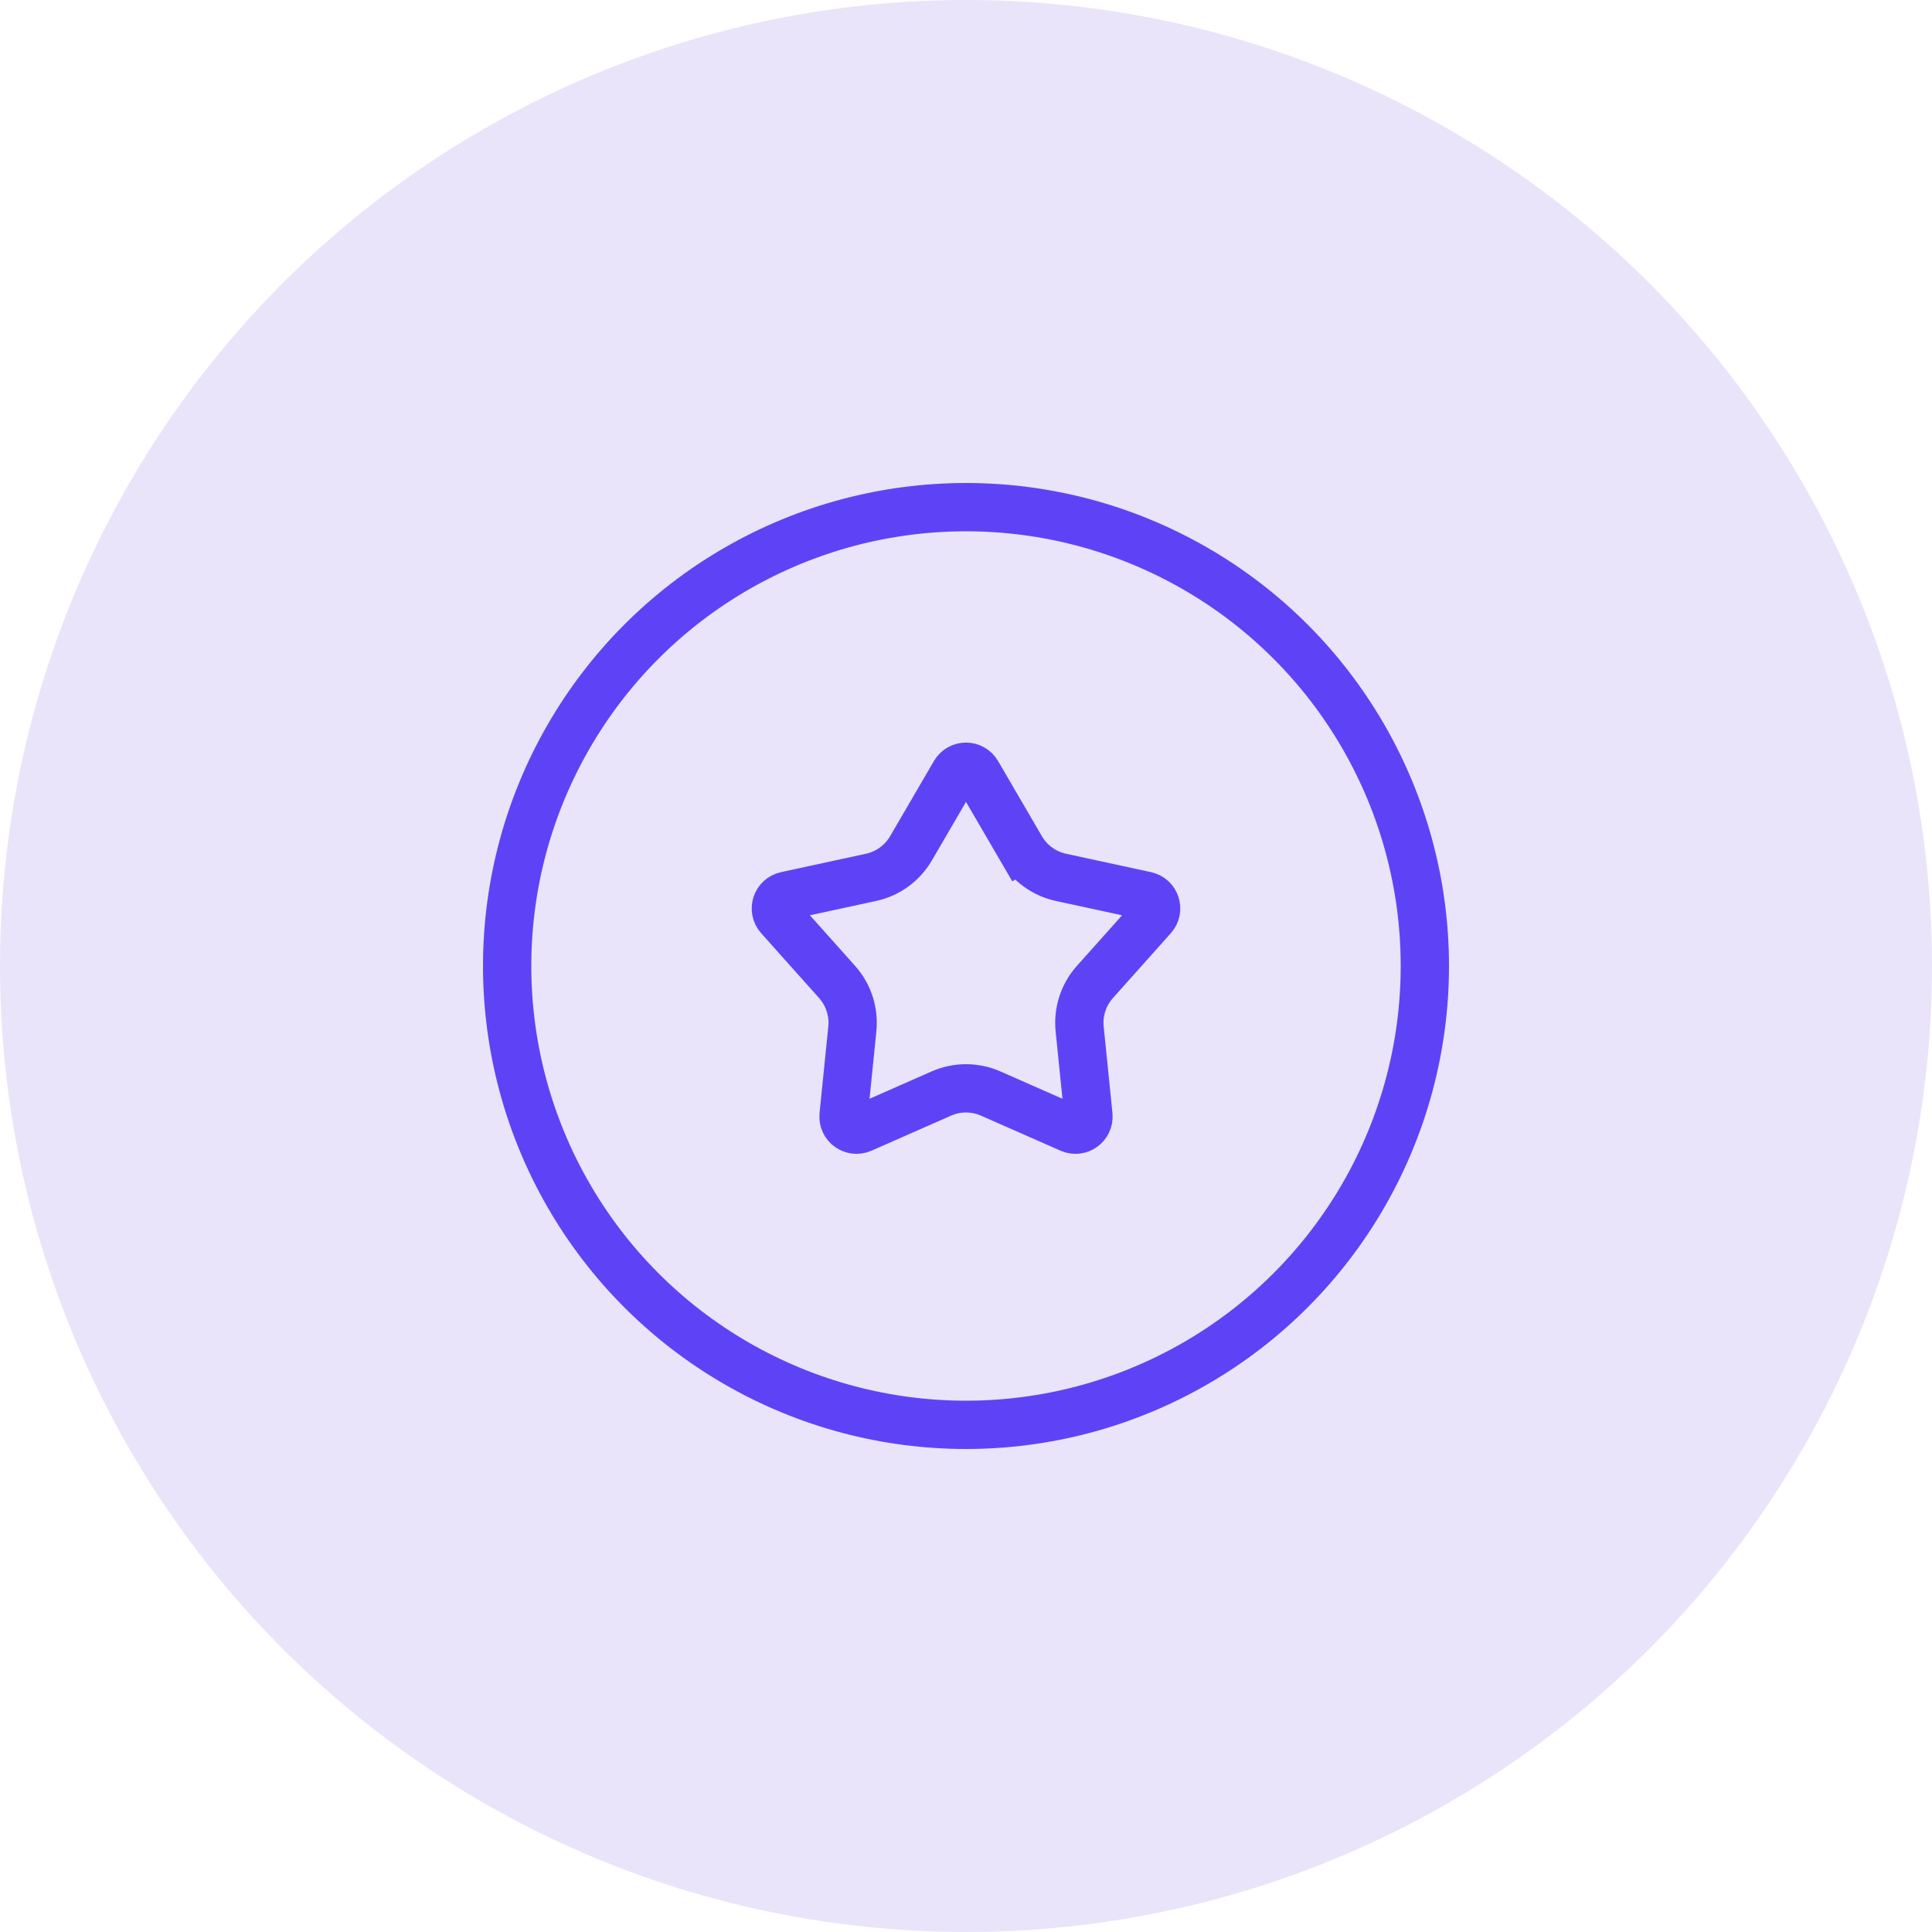
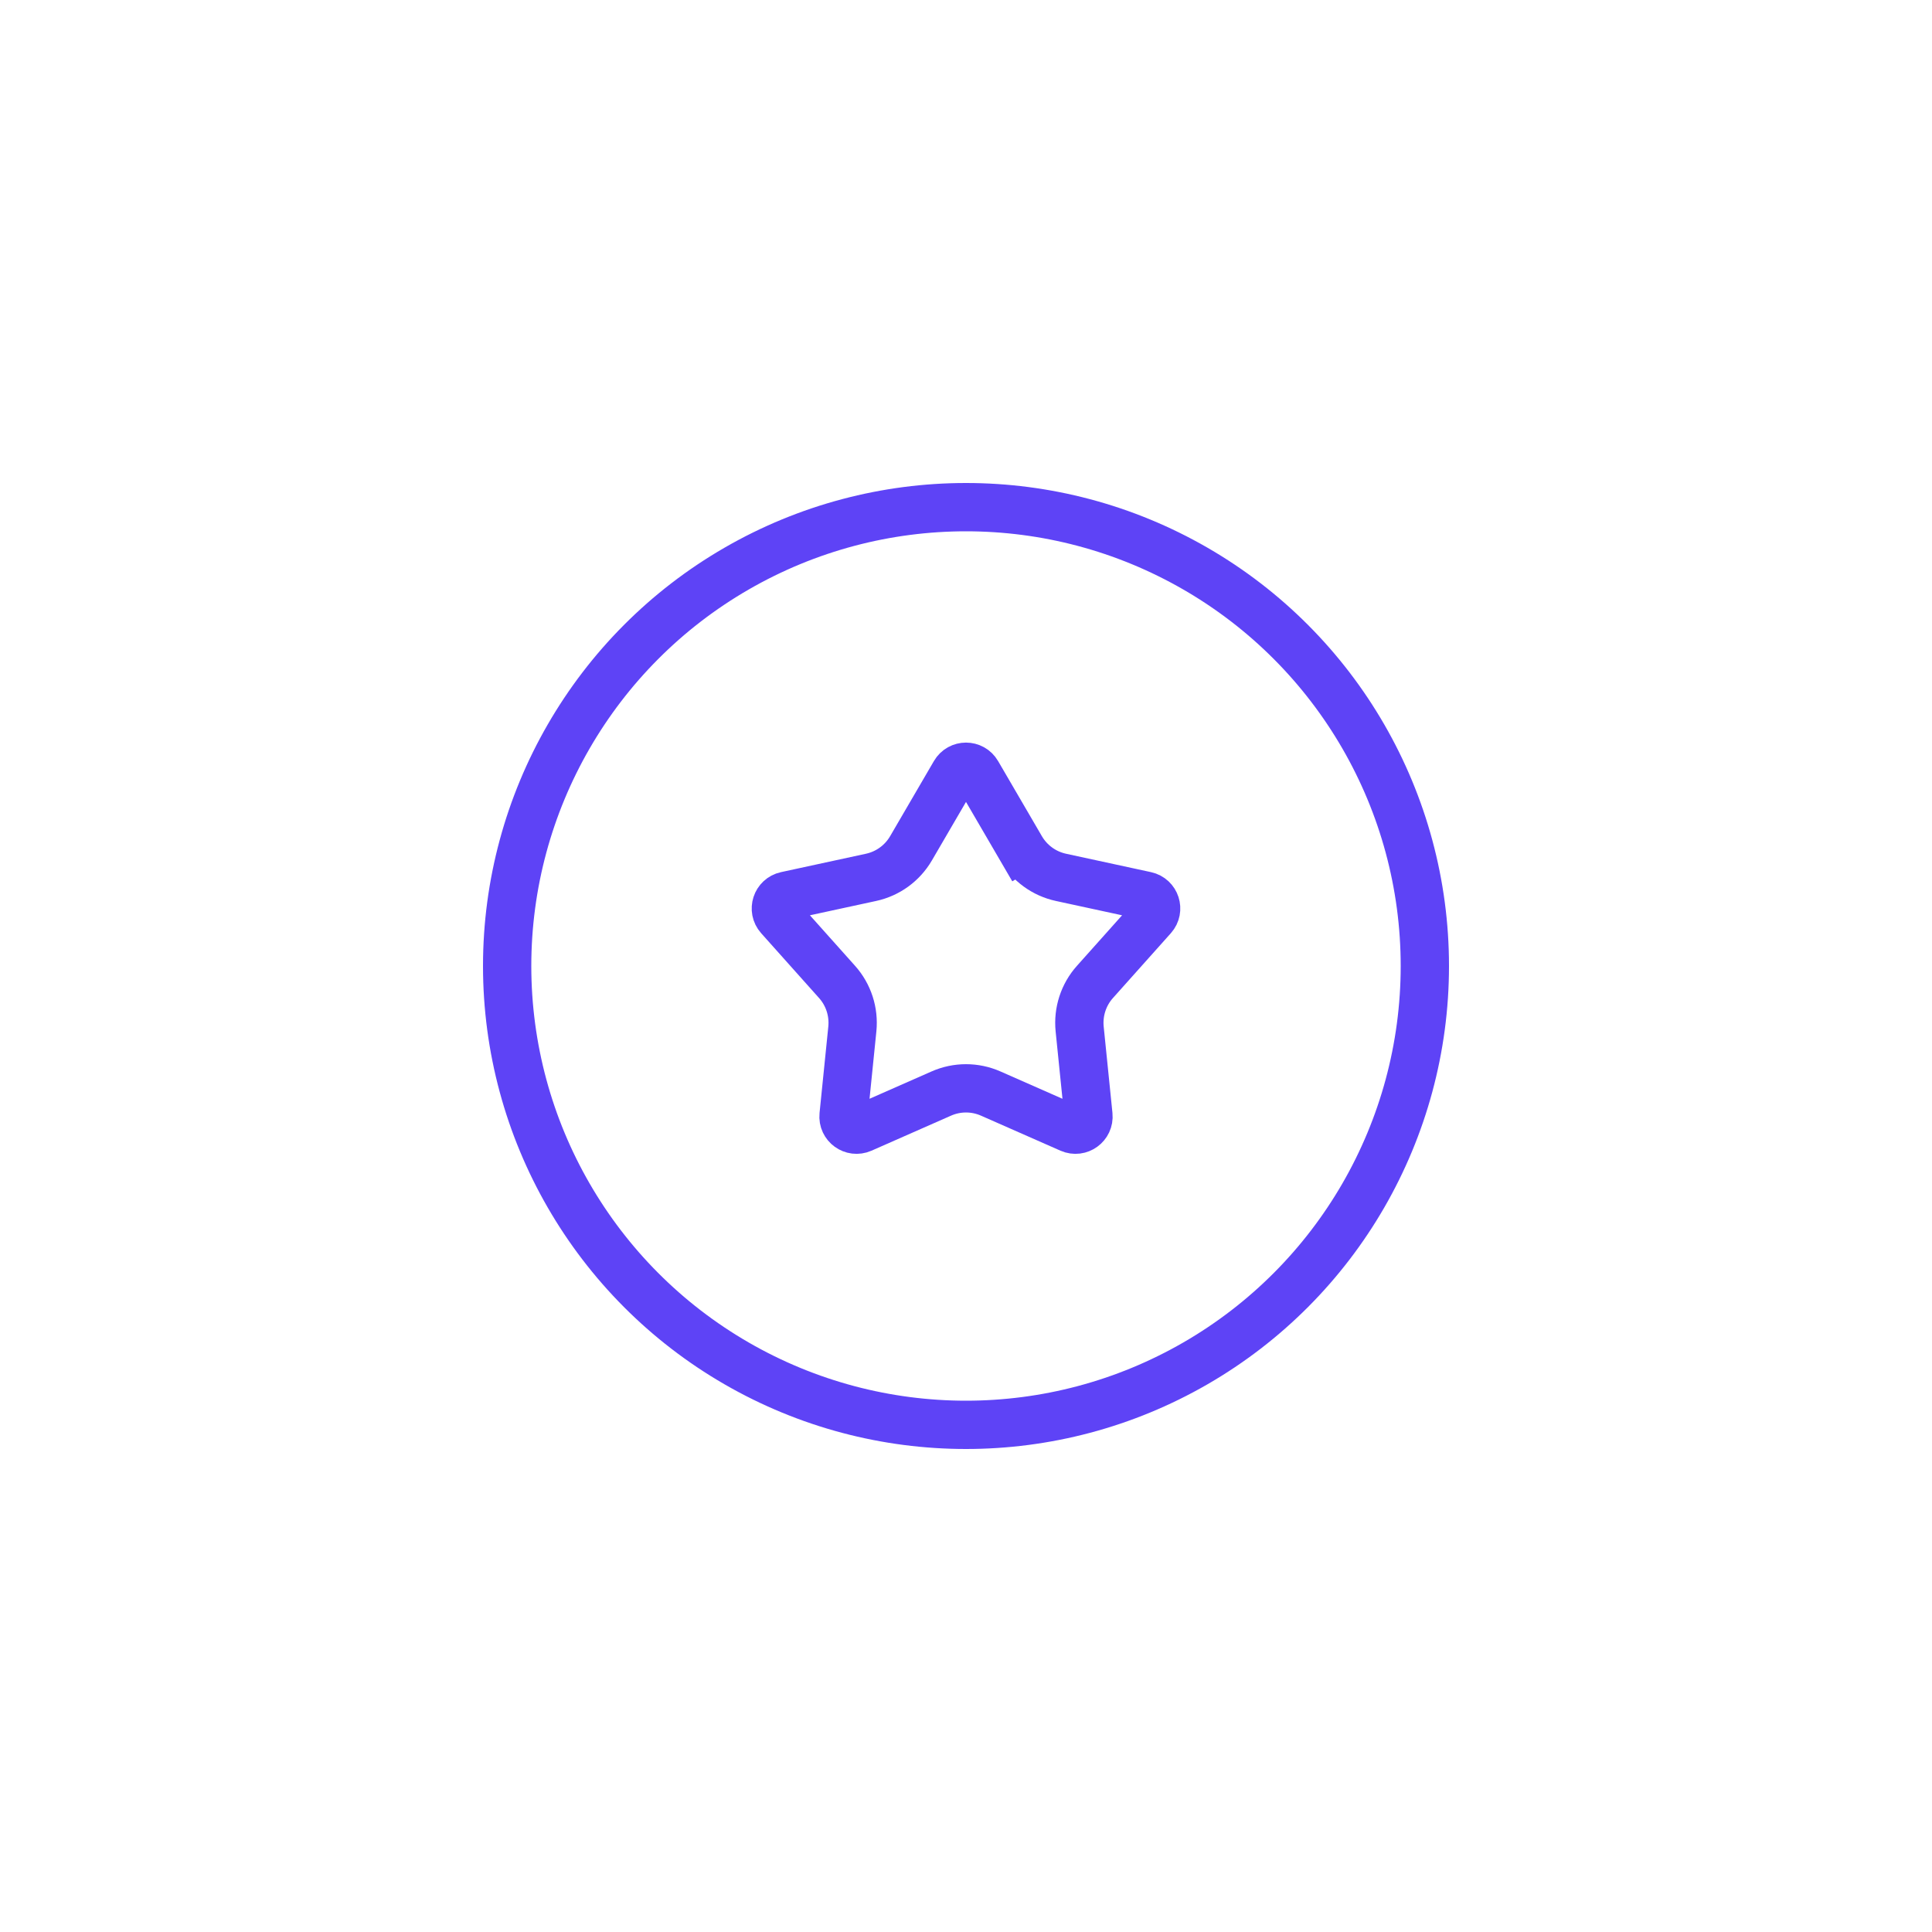
<svg xmlns="http://www.w3.org/2000/svg" width="52" height="52" viewBox="0 0 52 52" fill="none">
-   <circle cx="26" cy="26" r="26" fill="#E9E4F9" />
  <circle cx="26" cy="26" r="12.35" stroke="#5E43F6" stroke-width="1.3" />
  <path d="M27.48 22.832L28.041 22.505L27.48 22.832C27.713 23.232 28.103 23.516 28.556 23.614L30.842 24.109C31.104 24.166 31.207 24.484 31.029 24.684L29.471 26.428C29.162 26.773 29.013 27.233 29.059 27.694L29.295 30.02C29.322 30.287 29.051 30.484 28.805 30.376L26.665 29.433C26.241 29.246 25.759 29.246 25.335 29.433L23.195 30.376C22.949 30.484 22.678 30.287 22.705 30.02L22.941 27.694C22.987 27.233 22.838 26.773 22.529 26.428L20.971 24.684C20.793 24.484 20.896 24.166 21.158 24.109L23.444 23.614C23.897 23.516 24.287 23.232 24.52 22.832L25.698 20.811C25.833 20.579 26.167 20.579 26.302 20.811L27.48 22.832Z" stroke="#5E43F6" stroke-width="1.3" />
</svg>